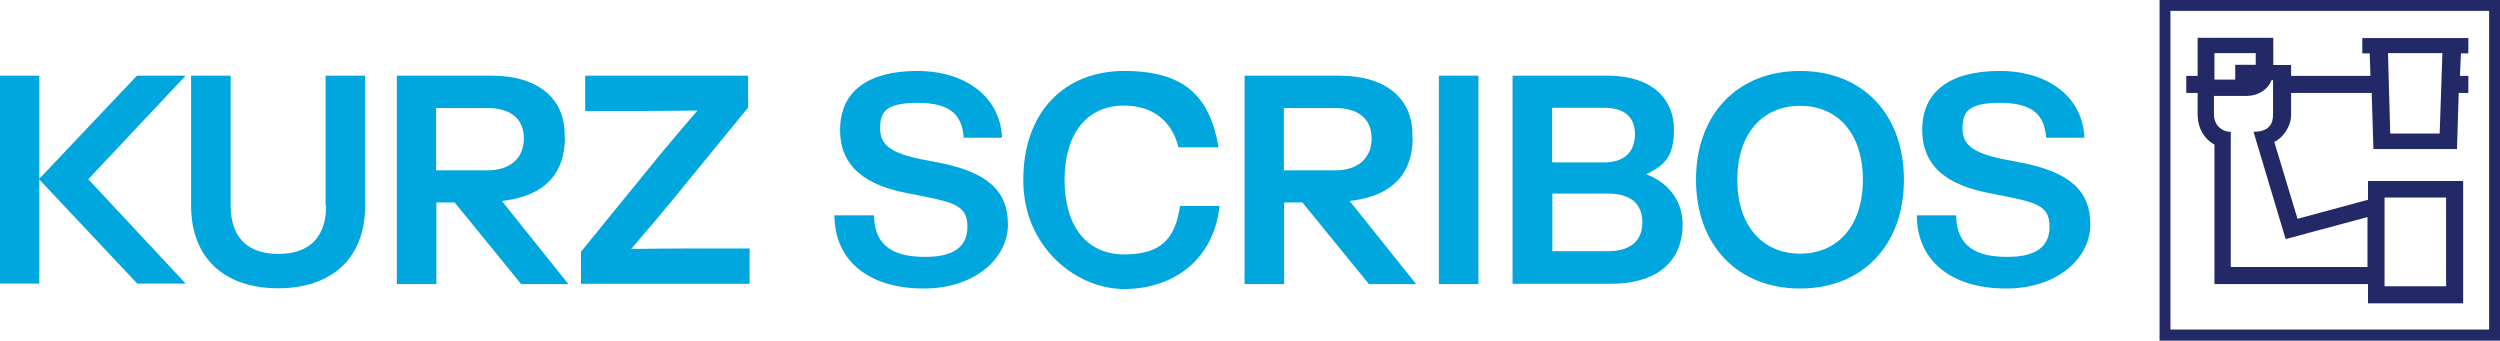
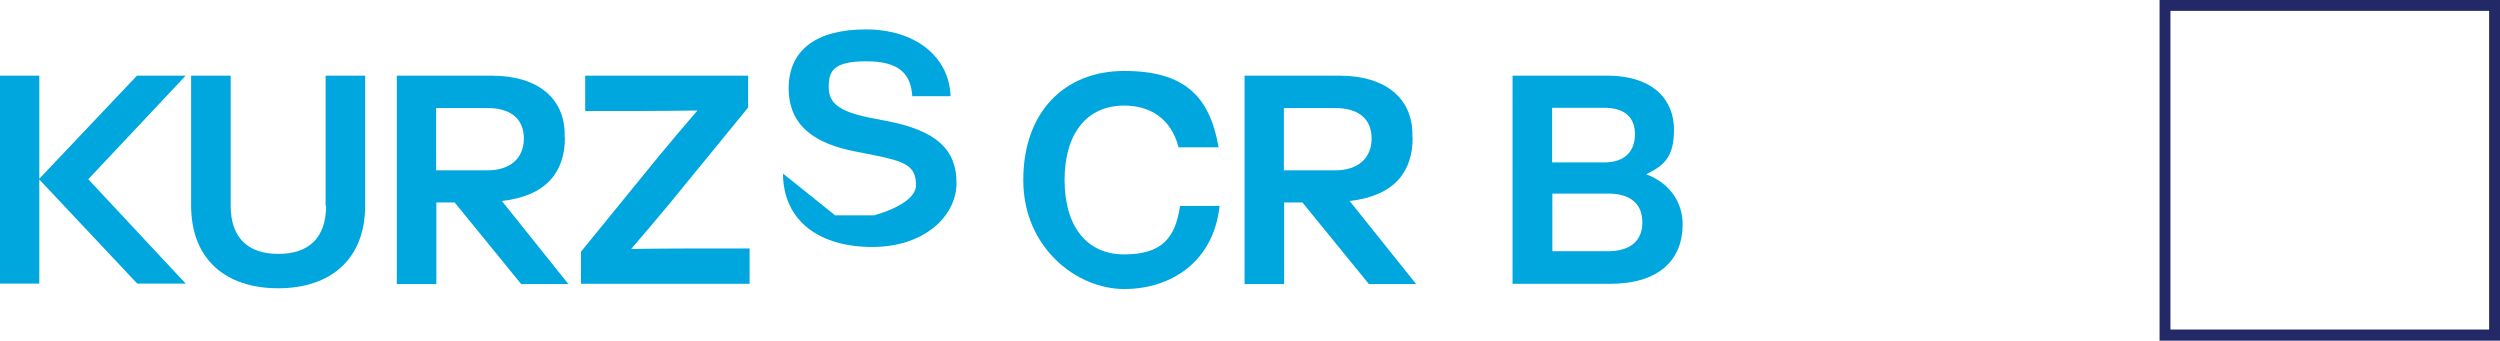
<svg xmlns="http://www.w3.org/2000/svg" id="KURZ_TYPOFOL_Logo" version="1.1" viewBox="0 0 1011.2 137.8">
  <defs>
    <style>
      .st0 {
        fill: #00a7df;
      }

      .st1 {
        fill: #232967;
      }
    </style>
  </defs>
  <g>
    <path id="_x3C_Zusammengesetzter_Pfad_x3E_" class="st0" d="M255.3,100.7c5.2-6,10.3-12.1,15.4-18.2l31.9-39v-12.9h-65.9v14.3h21c8,0,16.2-.1,24.4-.2-5.2,6-10.3,12.1-15.4,18.2l-31.7,38.9v13h68.2v-14.3h-23.7c-8,0-16.2.1-24.4.2Z" />
    <path class="st0" d="M228.4,55.6v-1.2c0-14.2-10.3-23.8-29.7-23.8h-38.2v84.3h16v-33h7.4l26.9,33h19.1l-26.9-33.6c18.4-2.1,25.5-12.1,25.5-25.7ZM176.4,69v-25.3h20.7c9.2,0,14.7,4.1,14.8,12.2,0,8.2-5.6,13-14.8,13h-20.7Z" />
    <path id="_x3C_Zusammengesetzter_Pfad_x3E_1" class="st0" d="M131.9,83.2c0,13.2-7.2,19.5-19.3,19.5s-19.3-6.3-19.3-19.5V30.6h-16v52.5c0,21.9,14.1,33.5,35.2,33.5s35.2-11.6,35.2-33.5V30.6h-16v52.6Z" />
    <polygon id="_x3C_Zusammengesetzter_Pfad_x3E_2" class="st0" points="75.1 30.6 55.4 30.6 15.9 72.3 15.9 30.6 0 30.6 0 114.7 15.9 114.7 15.9 72.6 55.5 114.7 75.1 114.7 35.7 72.5 75.1 30.6" />
  </g>
  <path class="st0" d="M571.3,55.6v-1.2c0-14.2-10.3-23.8-29.7-23.8h-38.2v84.3h16v-33h7.4l26.9,33h19.1l-26.9-33.6c18.4-2.1,25.5-12.1,25.5-25.7h0ZM519.3,69v-25.3h20.7c9.2,0,14.7,4.1,14.8,12.2,0,8.2-5.6,13-14.8,13h-20.7Z" />
-   <path class="st0" d="M337.8,87.1h15.7c.2,13.3,9.1,16.8,20.8,16.8s17-4.3,17-12.2-4.4-9.6-17.3-12.2l-7.1-1.4c-16.3-3.1-27.1-10.3-27.1-25.6s11-23.8,31.2-23.8,33.7,11.1,34.3,27h-15.5c-.6-9-5.2-14.1-18.6-14.1s-15.2,4-15.2,10.4,3.9,9.8,16.5,12.4l7.3,1.4c19.9,3.9,27.9,11.6,27.9,25s-13,25.9-34.1,25.9-36-10.3-36.1-29.7h0Z" />
+   <path class="st0" d="M337.8,87.1h15.7s17-4.3,17-12.2-4.4-9.6-17.3-12.2l-7.1-1.4c-16.3-3.1-27.1-10.3-27.1-25.6s11-23.8,31.2-23.8,33.7,11.1,34.3,27h-15.5c-.6-9-5.2-14.1-18.6-14.1s-15.2,4-15.2,10.4,3.9,9.8,16.5,12.4l7.3,1.4c19.9,3.9,27.9,11.6,27.9,25s-13,25.9-34.1,25.9-36-10.3-36.1-29.7h0Z" />
  <path class="st0" d="M413.9,72.7c0-27.2,16.5-44,40.8-44s34.6,10.1,38.2,30.9h-16.2c-3-11.8-11.7-16.9-22-16.9-15,0-24.1,11.2-24.1,30.1s9.1,30.1,24.1,30.1,20.7-6.4,22.6-19.6h16c-2.4,22.3-19.3,33.6-38.6,33.6s-40.8-16.8-40.8-44h0Z" />
-   <path class="st0" d="M582,30.6h16v84.3h-16V30.6Z" />
  <path class="st0" d="M680.6,90.7c0,14.4-9.5,24.1-29.4,24.1h-39.4V30.6h38.1c19.4,0,27.2,10.3,27.2,21.8s-4.3,14.6-11.2,18.1c9.9,3.7,14.7,11.8,14.7,20.2h0ZM627.8,43.7v22h21c8.3,0,12.5-4.4,12.5-11.4s-4.3-10.7-12.5-10.7h-21ZM664.3,90c0-7.9-5.2-11.7-13.8-11.7h-22.6v23.3h22.6c9,0,13.8-4.3,13.8-11.6Z" />
-   <path class="st0" d="M686,72.7c0-26.5,16.8-44,42.1-44s42,17.5,42,44-16.8,44-42,44-42.1-17.5-42.1-44h0ZM753.5,72.7c0-18.6-10.1-29.9-25.4-29.9s-25.4,11.4-25.4,29.9,10.1,29.9,25.4,29.9,25.4-11.4,25.4-29.9h0Z" />
-   <path class="st0" d="M775.5,87.1h15.7c.2,13.3,9.1,16.8,20.8,16.8s17-4.3,17-12.2-4.4-9.6-17.3-12.2l-7.1-1.4c-16.3-3.1-27.1-10.3-27.1-25.6s11-23.8,31.3-23.8,33.7,11.1,34.3,27h-15.5c-.6-9-5.2-14.1-18.6-14.1s-15.2,4-15.2,10.4,3.9,9.8,16.5,12.4l7.3,1.4c19.9,3.9,27.9,11.6,27.9,25s-13,25.9-34.1,25.9-36-10.3-36.1-29.7h0Z" />
  <path id="Rahmen" class="st1" d="M873.5,0v137.8h137.8V0h-137.8ZM1006.8,133.3h-128.9V4.4h128.9v128.9Z" />
-   <path id="Goldschläger" class="st1" d="M995,30.7l.4-9.1h3v-6.2s-42.9,0-42.9,0v6.2h3l.3,9.1h-32.1v-4.4h-7.2v-11h-30.6v15.4h-4.6v6.9h4.6v8.9c0,5.1,2.5,9.6,6.8,12v56.4s62.1,0,62.1,0v7.8h38.5v-49.5h-38.5v7.6s-28.5,7.7-28.5,7.7l-9.4-31.1c3.5-1.6,6.8-6.3,6.8-10.9v-8.9h32.6l.7,22.7h33.8l.7-22.7h3.9v-6.9h-3.3ZM895.6,21.5h16.8v4.7h-8.3v6h-8.4v-10.8ZM989.4,79.9v35.9h-24.9v-35.9h24.9ZM957.6,87.8v20.2s-55.3,0-55.3,0v-54.7c-4,0-6.8-3.1-6.8-6.9v-7.6h13.2c4.6,0,8.6-2.5,10.1-6.4h.6v14c0,3.8-1.7,6.9-7.9,6.9l13,43.4,33.1-8.9h0ZM986.8,54h-20l-.9-32.5h22l-1.1,32.5Z" />
</svg>